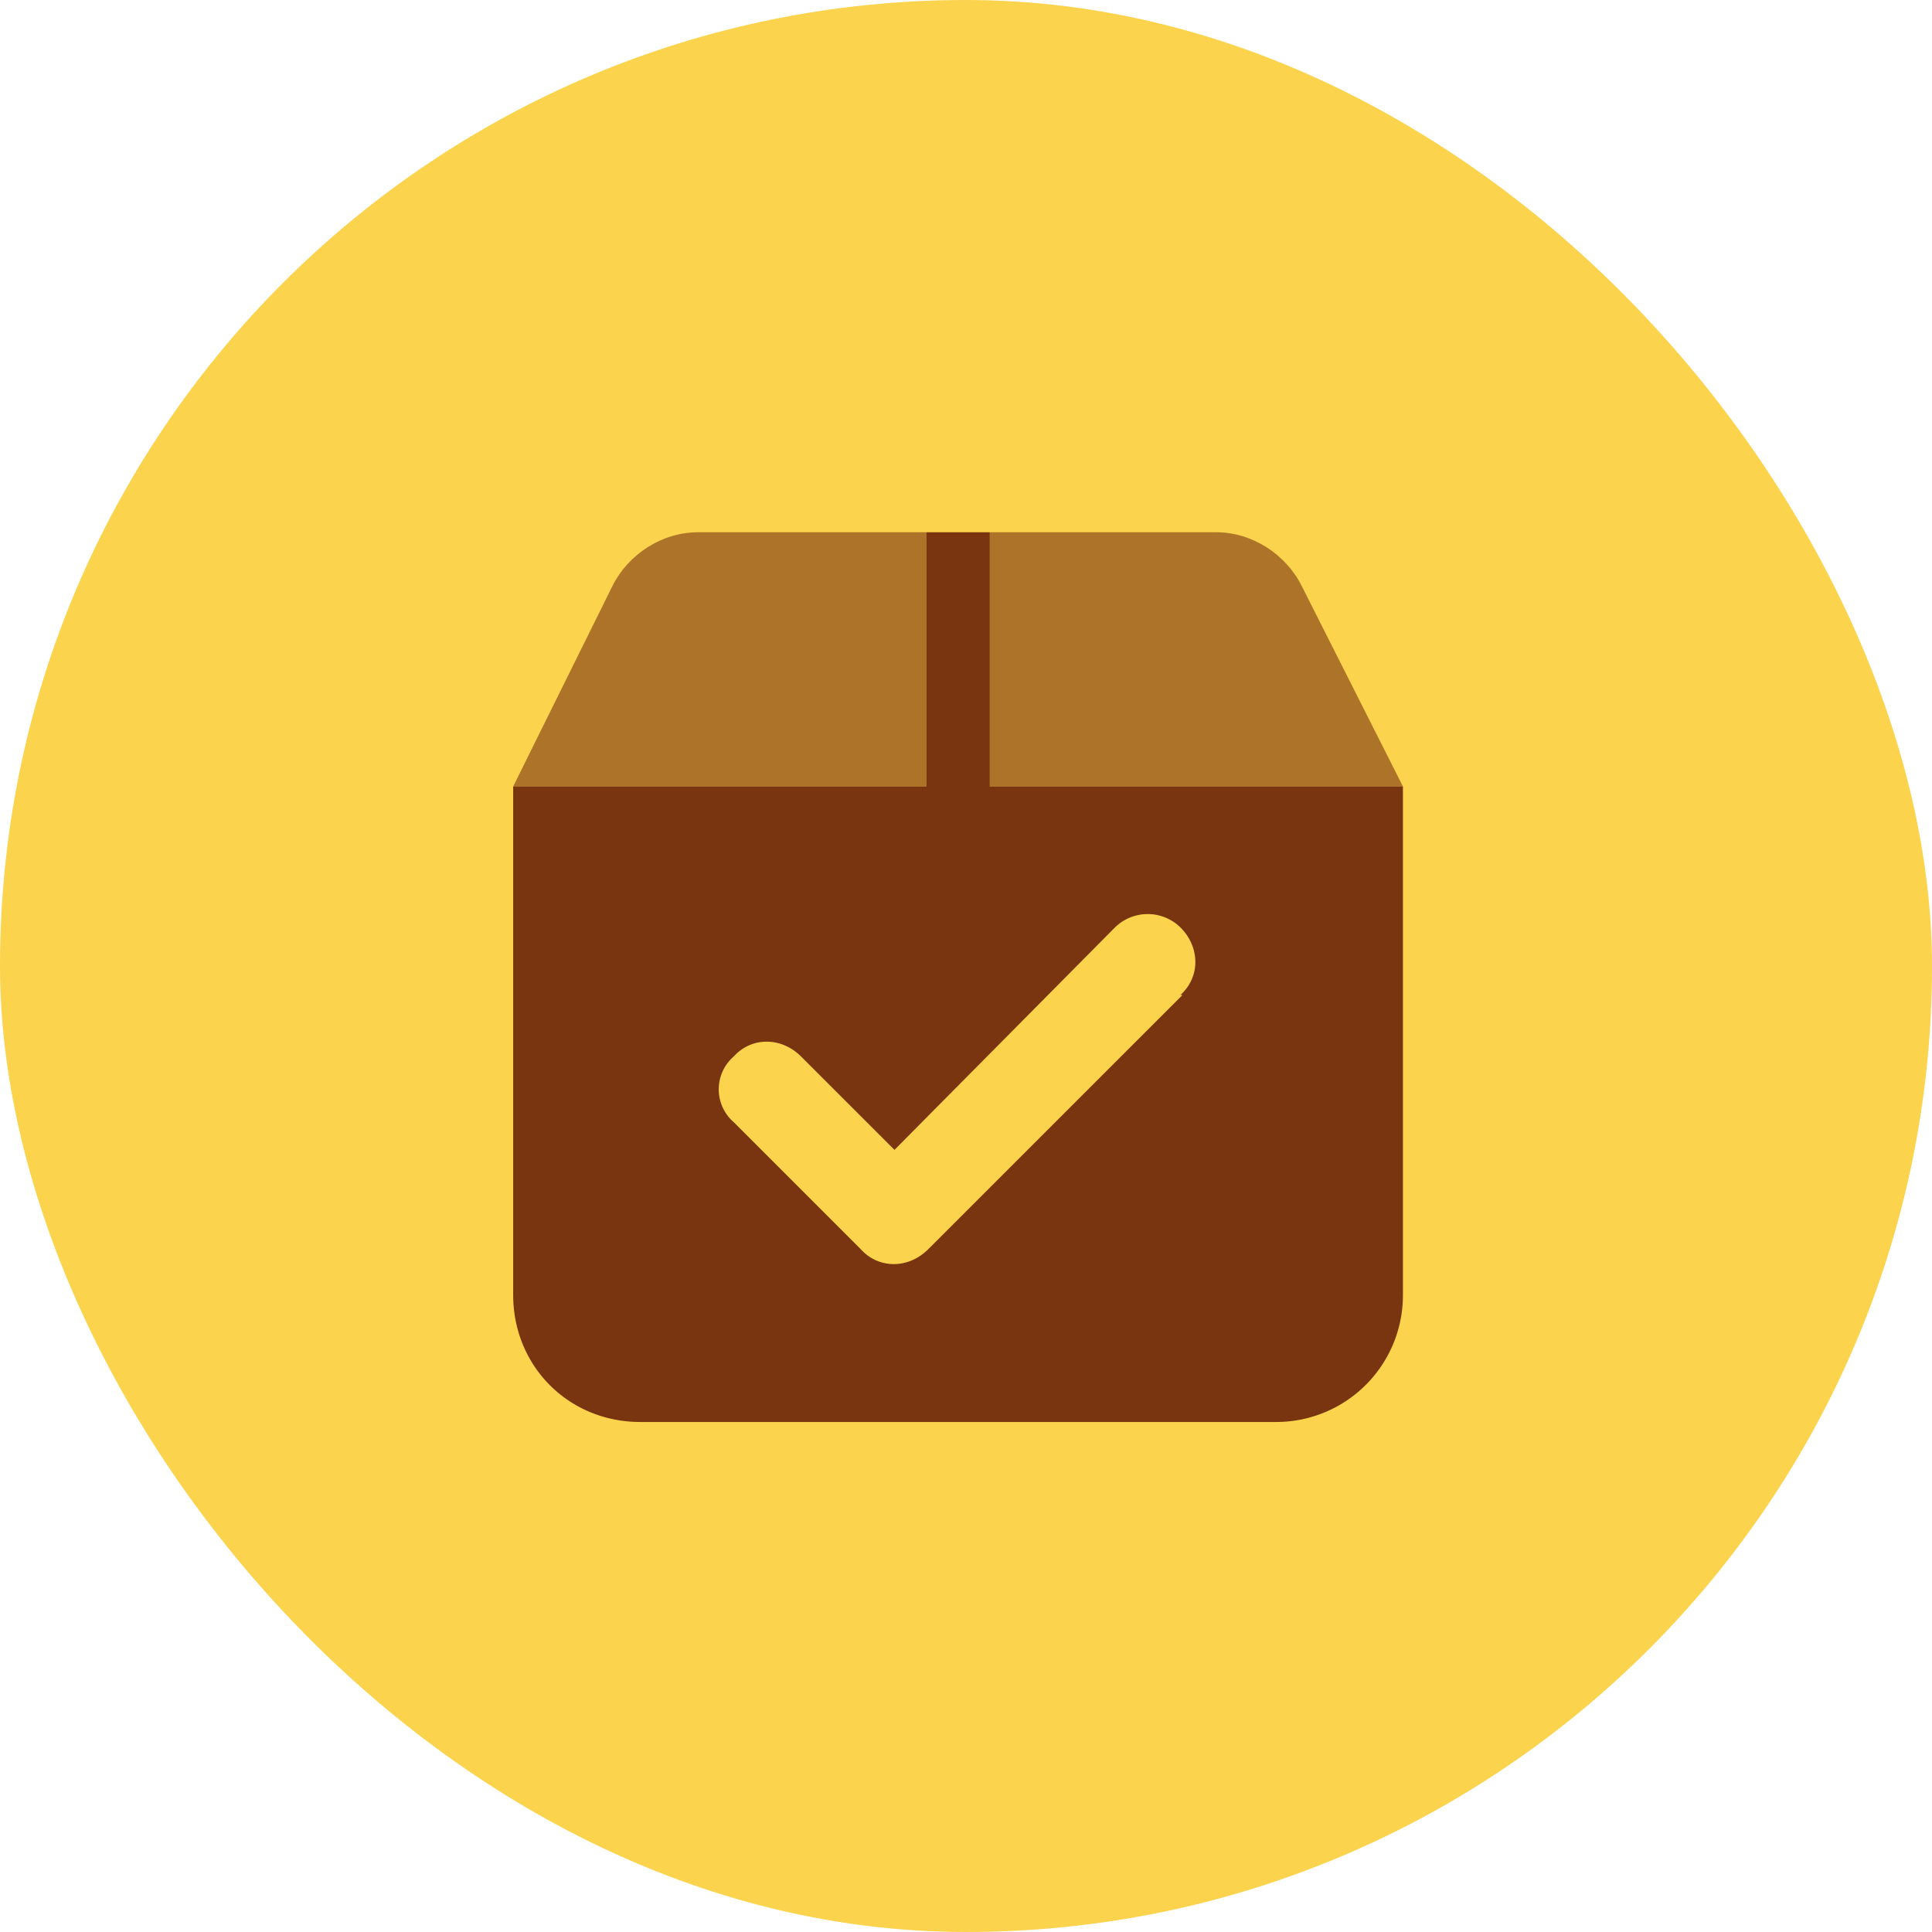
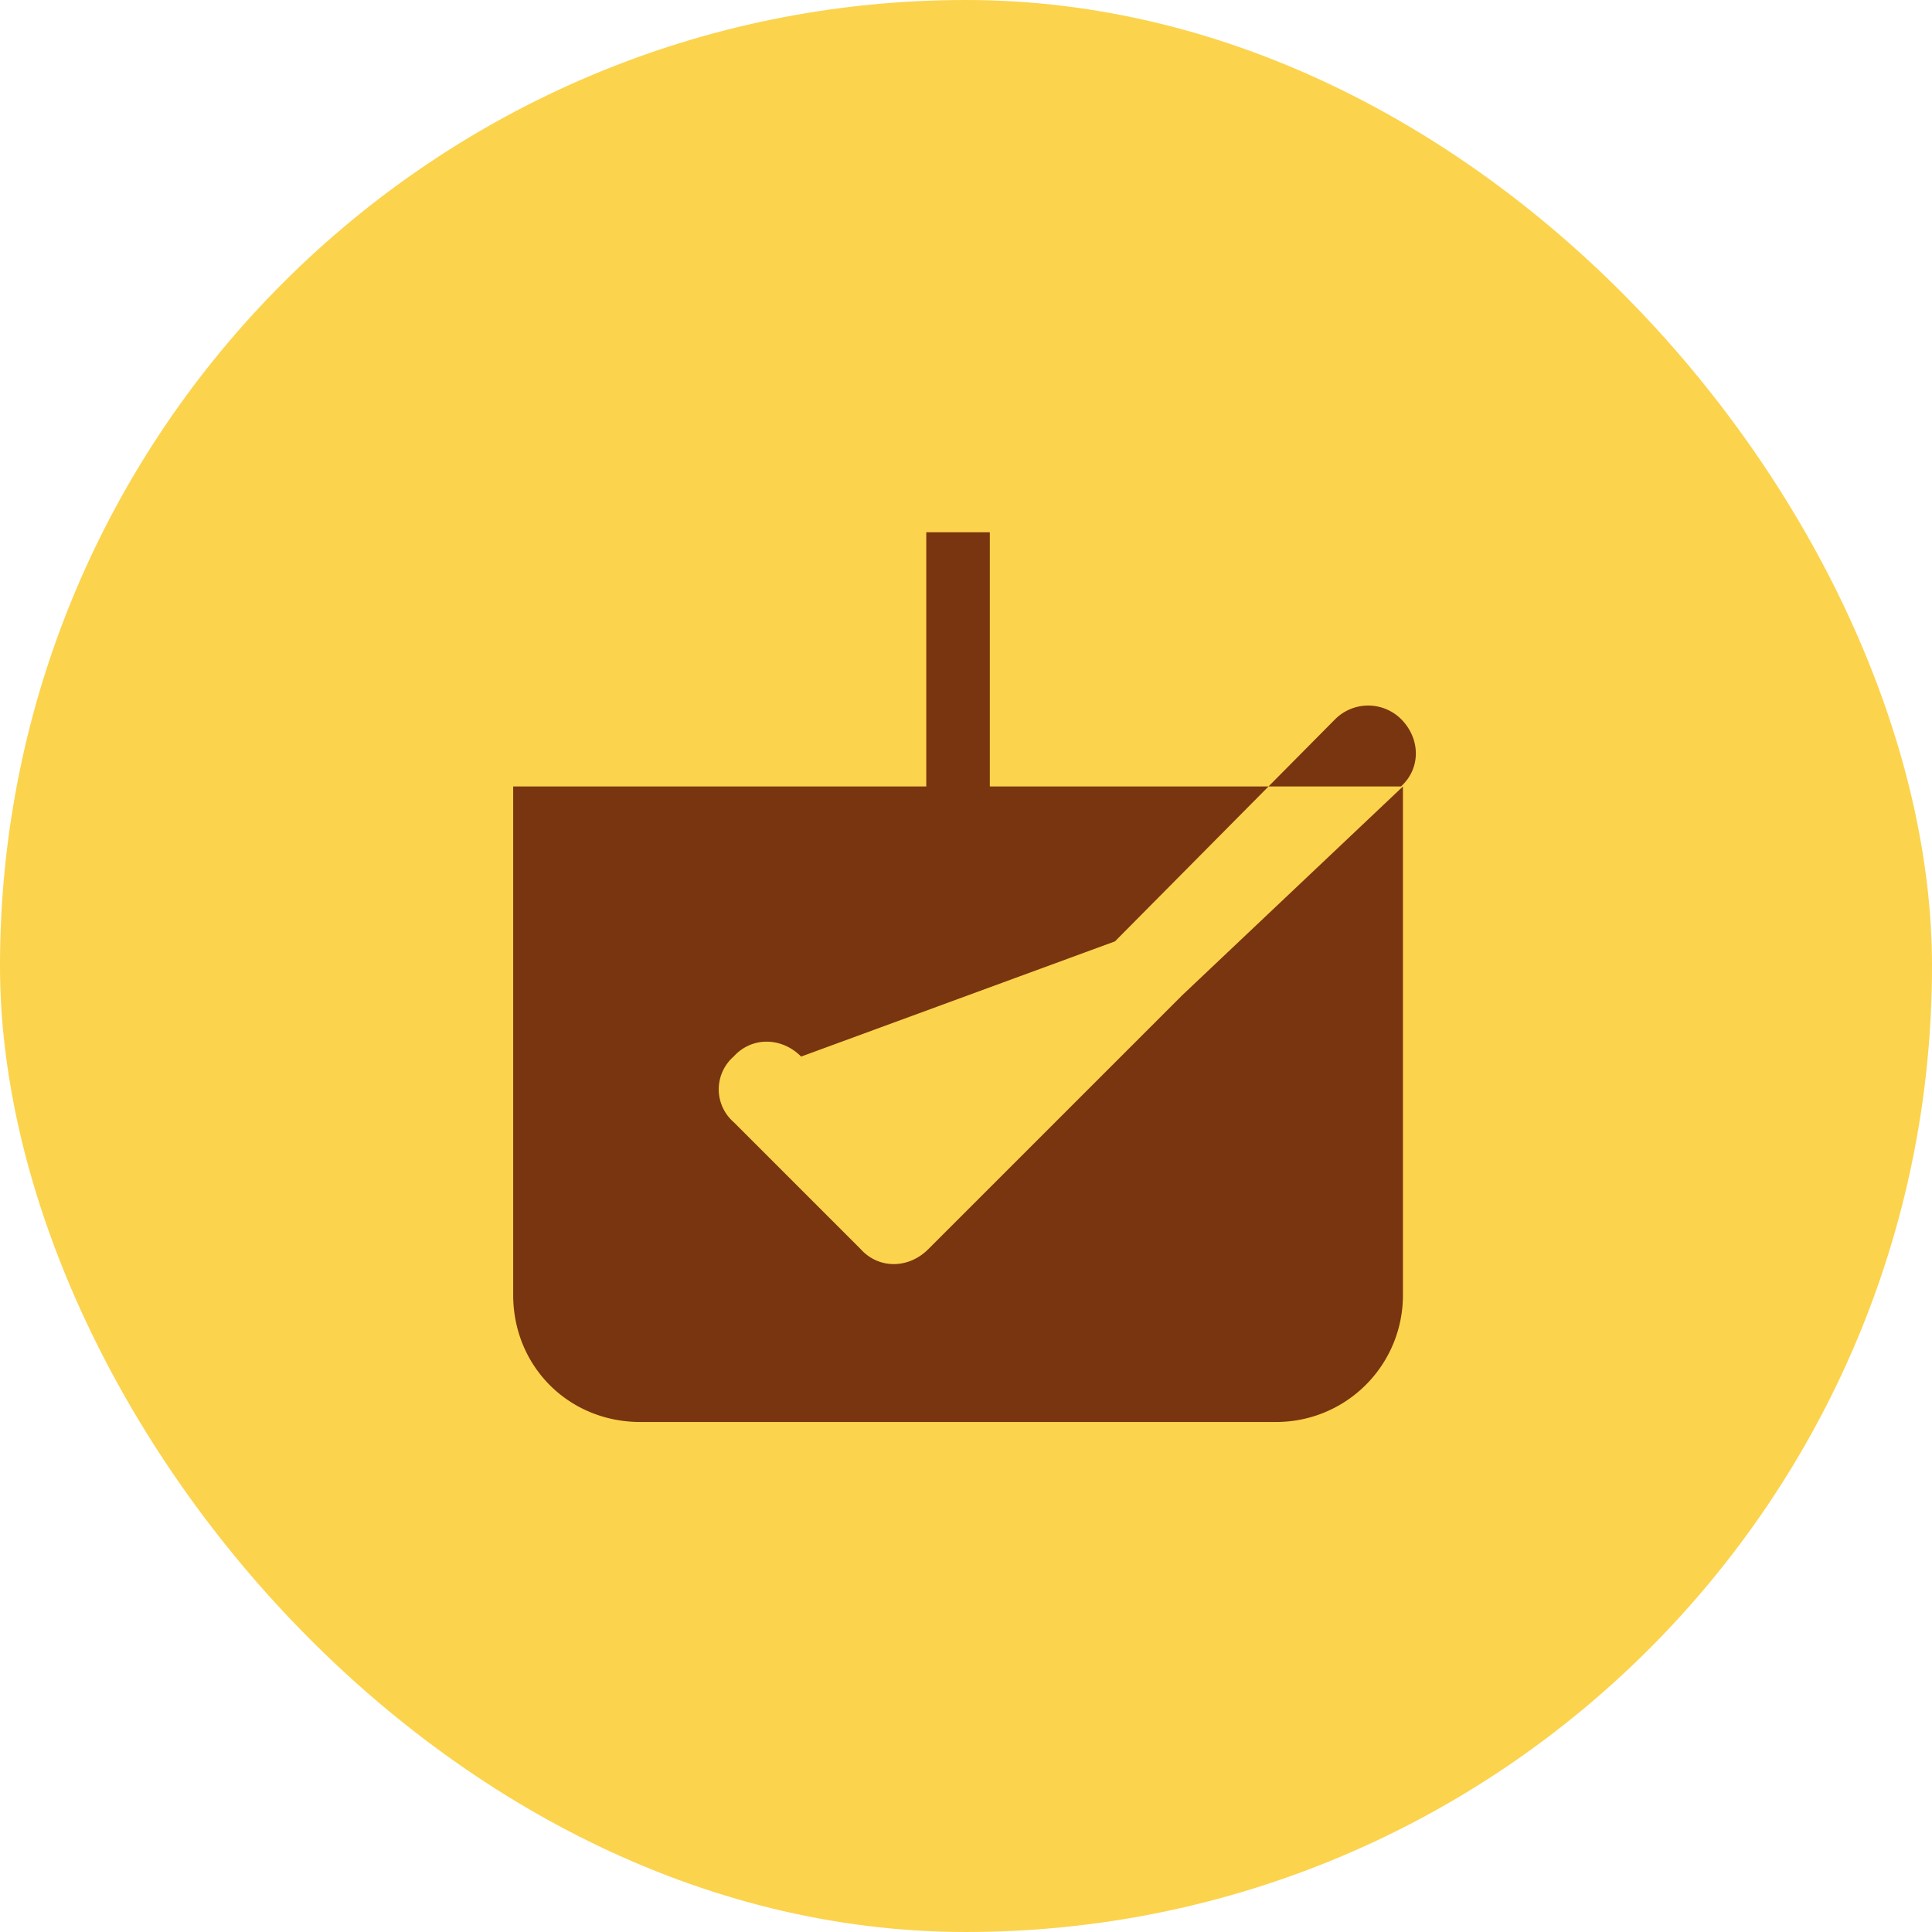
<svg xmlns="http://www.w3.org/2000/svg" fill="none" viewBox="0 0 64 64" width="64" height="64">
  <rect width="64" height="64" fill="#FCD34D" rx="32" />
-   <path fill="#78350F" d="M46.474 26.053v16.842a4.198 4.198 0 0 1-4.21 4.21H21.21c-2.368 0-4.21-1.842-4.21-4.21V26.053h13.684v-8.421h2.105v8.42h13.685ZM39.17 32.96h-.066c.658-.593.658-1.58 0-2.237a1.549 1.549 0 0 0-2.17 0l-7.303 7.368L26.539 35c-.657-.658-1.644-.658-2.236 0a1.44 1.44 0 0 0 0 2.171l4.21 4.21c.592.658 1.58.658 2.237 0l8.421-8.42Z" />
-   <path fill="#78350F" fill-opacity=".6" d="M23.118 17.632h7.566v8.42H17l3.29-6.644c.526-1.053 1.644-1.776 2.828-1.776Zm9.671 0h7.5c1.185 0 2.303.723 2.83 1.776l3.355 6.645H32.79v-8.421Z" />
+   <path fill="#78350F" d="M46.474 26.053v16.842a4.198 4.198 0 0 1-4.21 4.21H21.21c-2.368 0-4.21-1.842-4.21-4.21V26.053h13.684v-8.421h2.105v8.42h13.685Zh-.066c.658-.593.658-1.58 0-2.237a1.549 1.549 0 0 0-2.17 0l-7.303 7.368L26.539 35c-.657-.658-1.644-.658-2.236 0a1.44 1.44 0 0 0 0 2.171l4.21 4.21c.592.658 1.58.658 2.237 0l8.421-8.42Z" />
</svg>